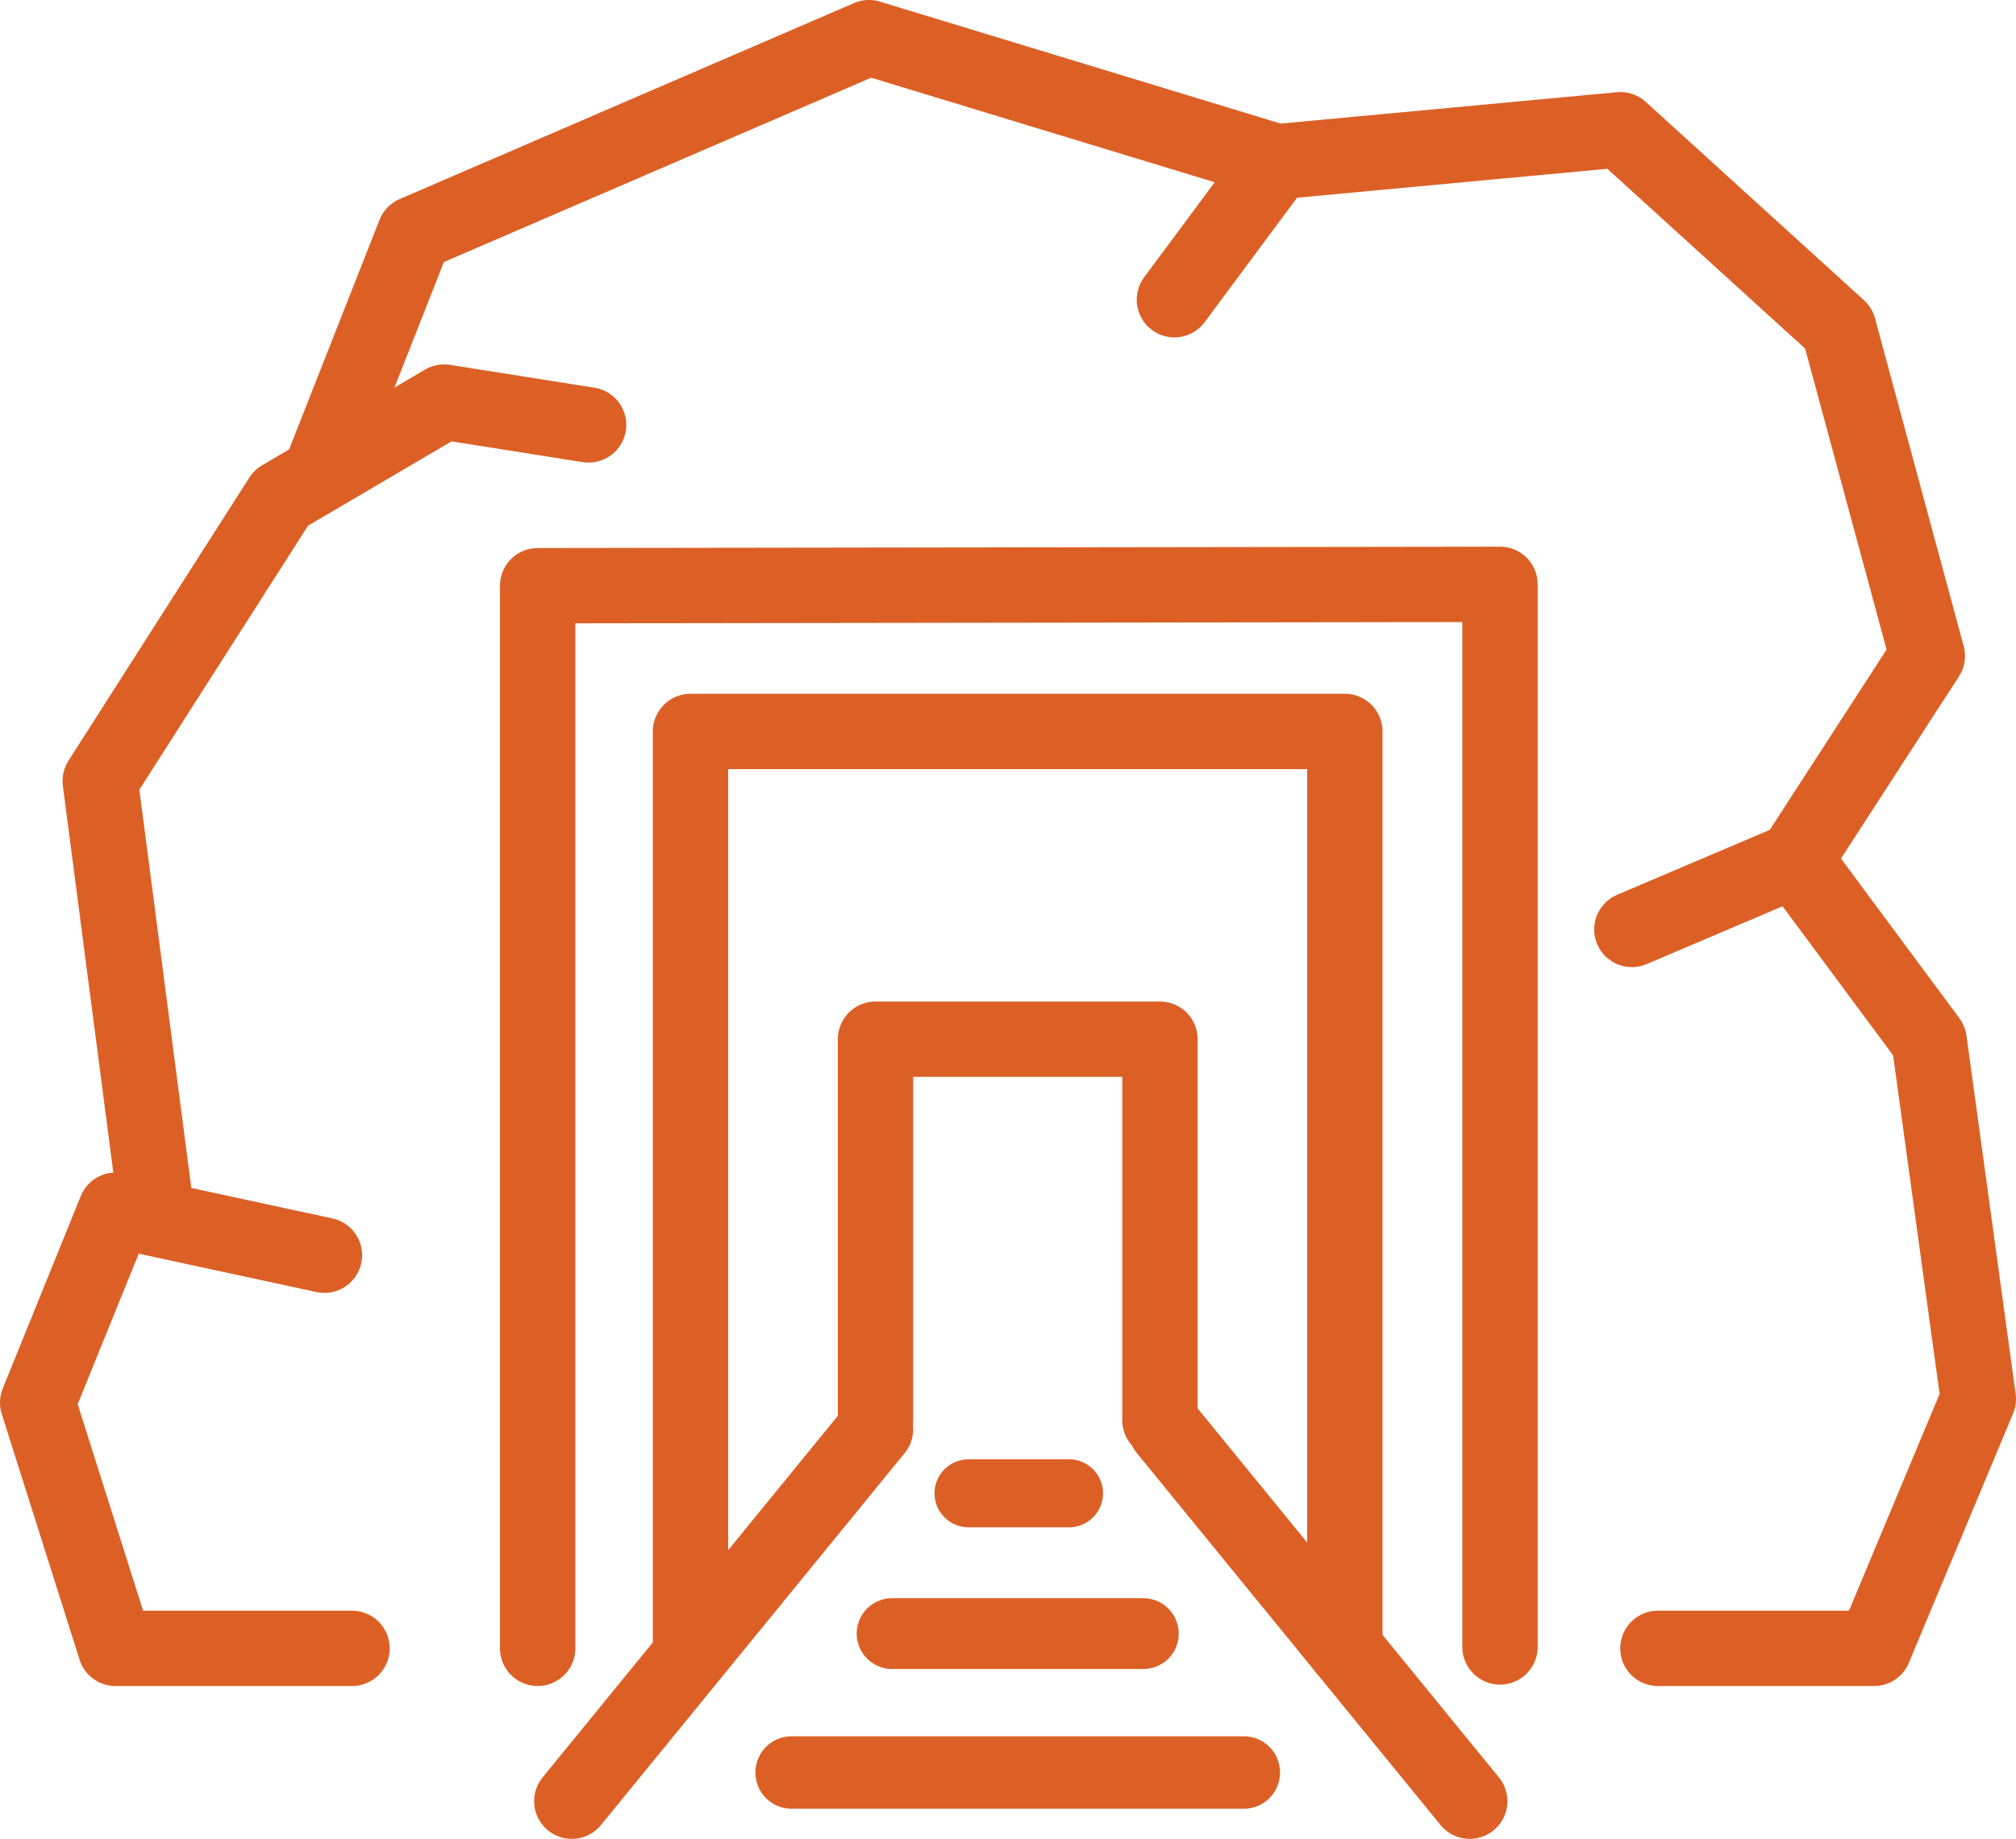
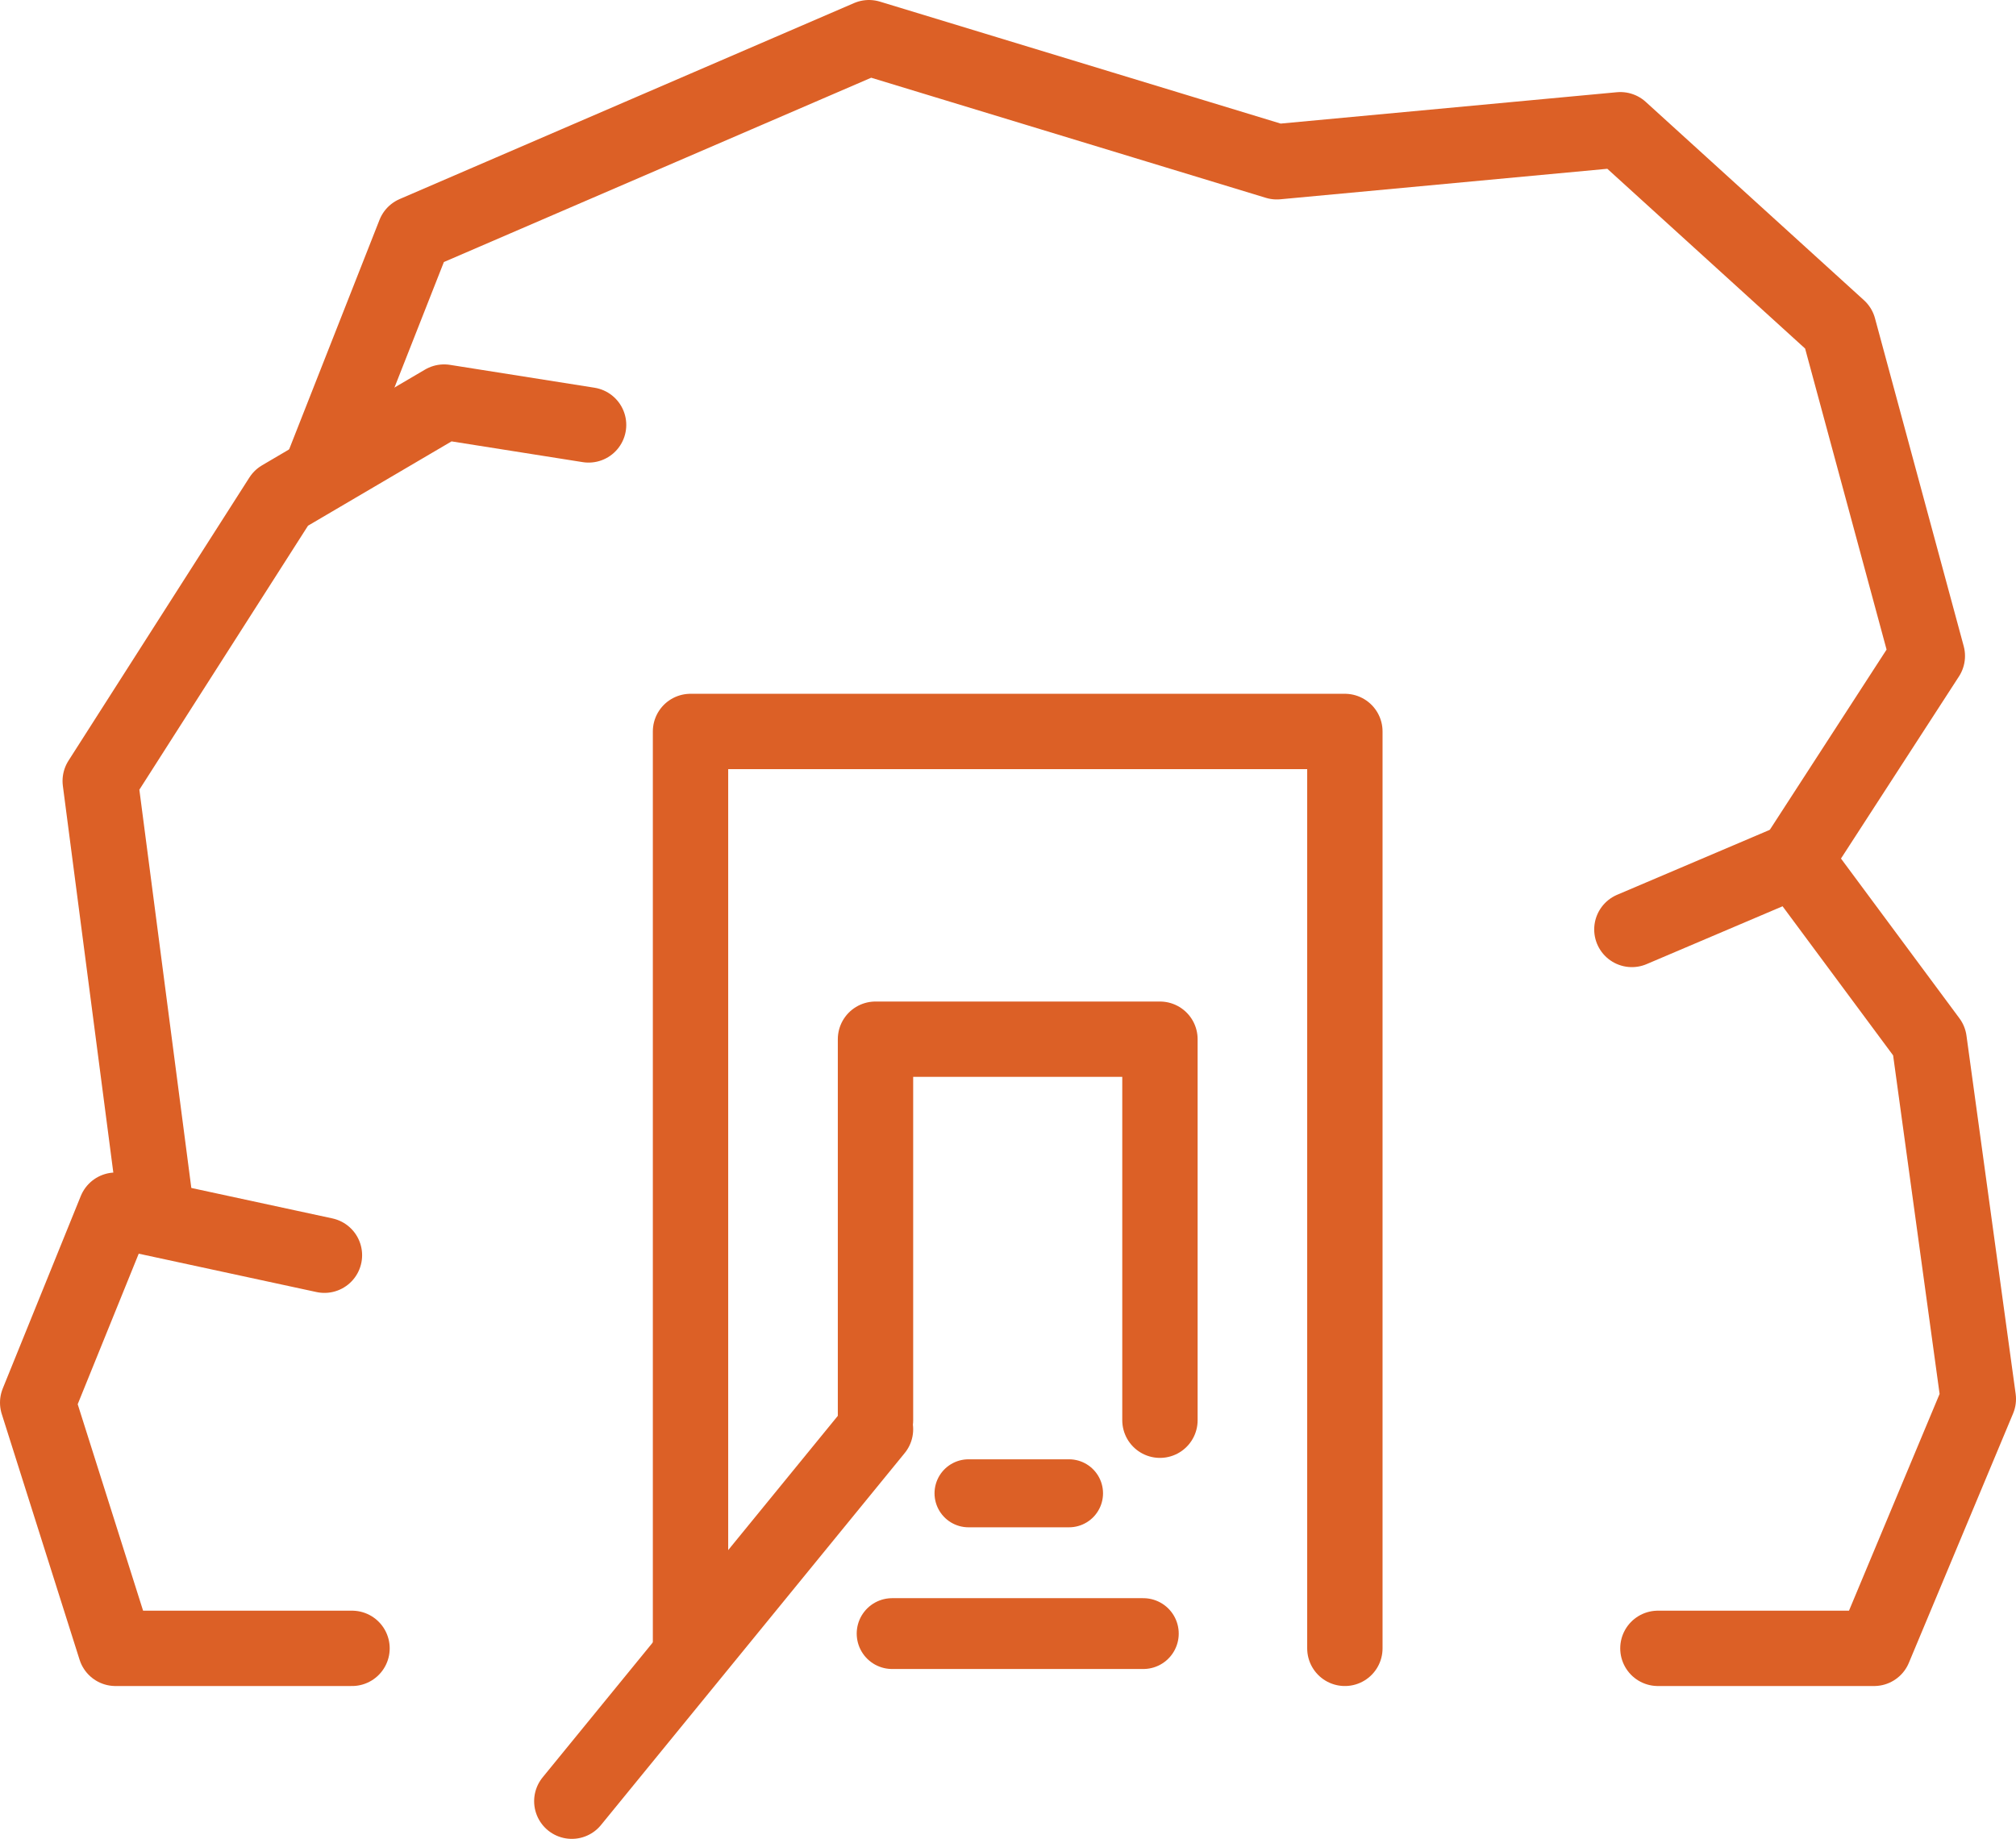
<svg xmlns="http://www.w3.org/2000/svg" id="Layer_2" viewBox="0 0 40.129 36.611">
  <defs>
    <style>
      .cls-1 {
        stroke-width: 1.5px;
      }

      .cls-1, .cls-2, .cls-3, .cls-4 {
        fill: none;
        stroke: #dc6026;
        stroke-linecap: round;
        stroke-linejoin: round;
      }

      .cls-2 {
        stroke-width: 1.443px;
      }

      .cls-3 {
        stroke-width: 1.41px;
      }

      .cls-4 {
        stroke-width: 1.354px;
      }
    </style>
  </defs>
  <g id="_x34_0px40p">
    <g>
      <polyline class="cls-1" points="3.117 24.151 1.995 15.549 5.596 9.911 8.84 8.005 11.716 8.46" />
      <polyline class="cls-1" points="6.458 9.209 8.252 4.652 17.297 .75 25.415 3.221 32.254 2.583 36.598 6.532 38.364 13.06 35.733 17.122" />
-       <line class="cls-1" x1="25.415" y1="3.221" x2="23.377" y2="5.967" />
      <polyline class="cls-1" points="7.007 32.818 2.299 32.818 .75 27.926 2.303 24.094 6.458 24.991" />
      <polyline class="cls-1" points="23.089 28.276 23.089 20.69 17.427 20.69 17.427 28.276" />
      <polyline class="cls-1" points="26.77 32.818 26.77 14.563 13.745 14.563 13.745 32.818" />
-       <polyline class="cls-1" points="29.858 32.79 29.858 11.634 10.702 11.661 10.702 32.818" />
      <polyline class="cls-1" points="32.483 18.505 35.733 17.122 38.4 20.72 39.379 27.853 37.304 32.818 33.001 32.818" />
      <line class="cls-1" x1="11.382" y1="35.861" x2="17.427" y2="28.456" />
-       <line class="cls-1" x1="29.255" y1="35.861" x2="23.21" y2="28.456" />
-       <line class="cls-2" x1="15.758" y1="35.29" x2="24.758" y2="35.29" />
      <line class="cls-3" x1="17.758" y1="32.524" x2="22.758" y2="32.524" />
      <line class="cls-4" x1="19.279" y1="29.731" x2="21.279" y2="29.731" />
    </g>
  </g>
</svg>